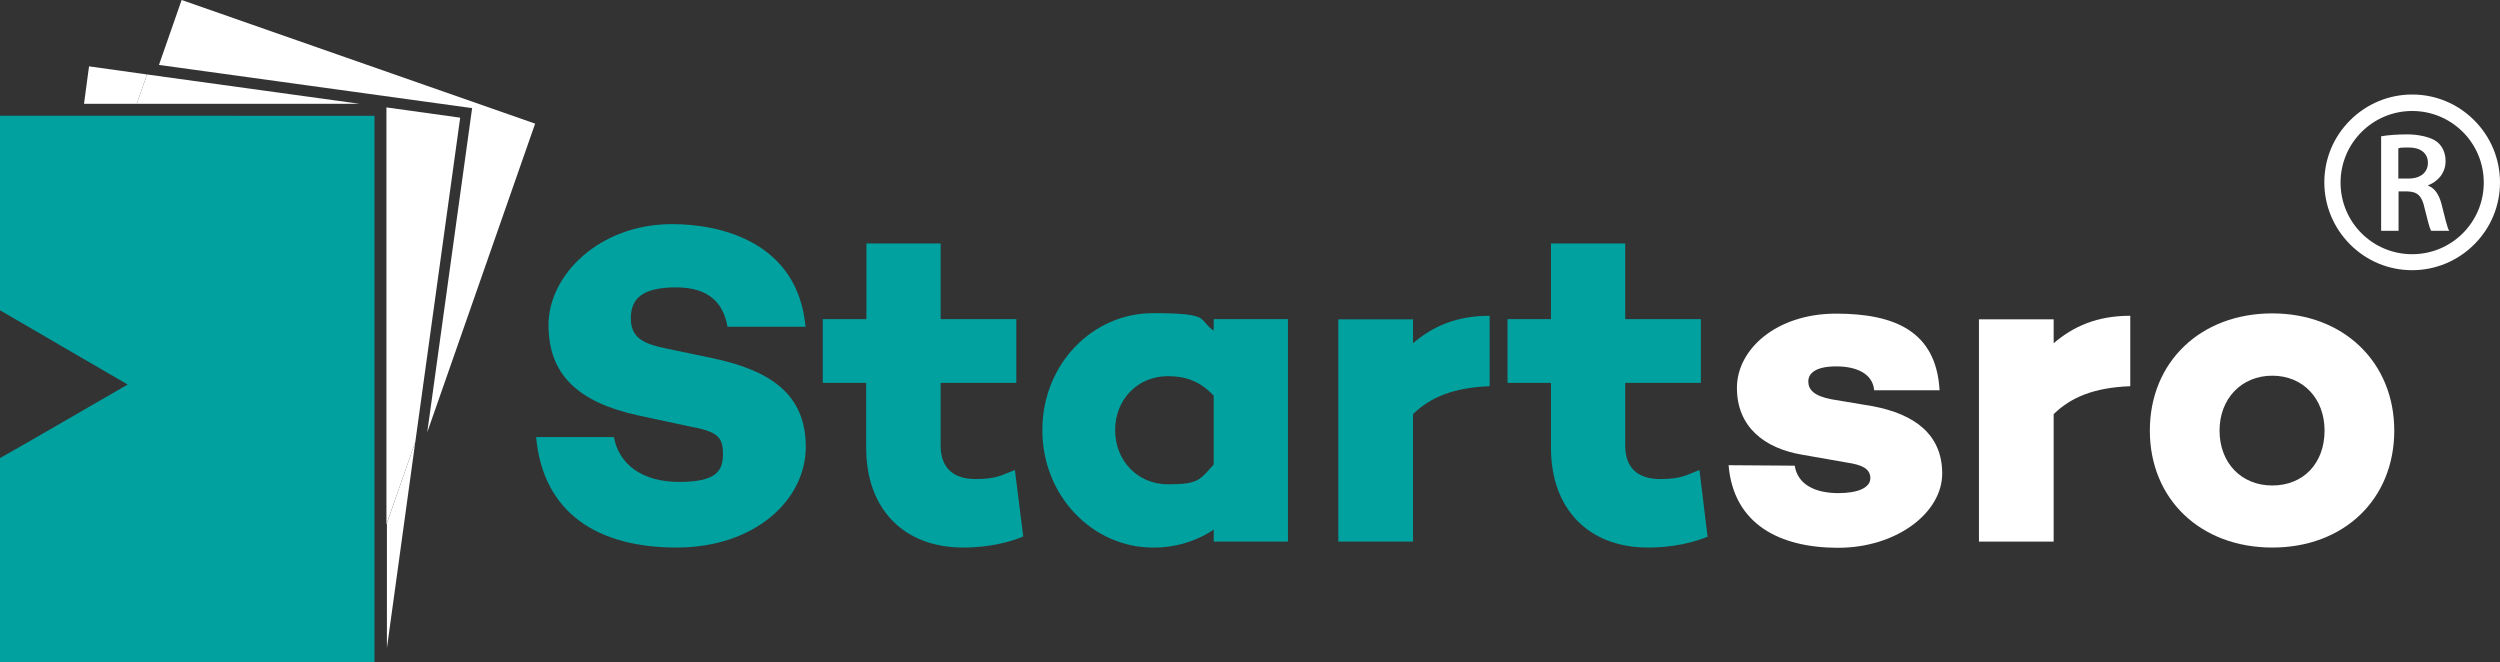
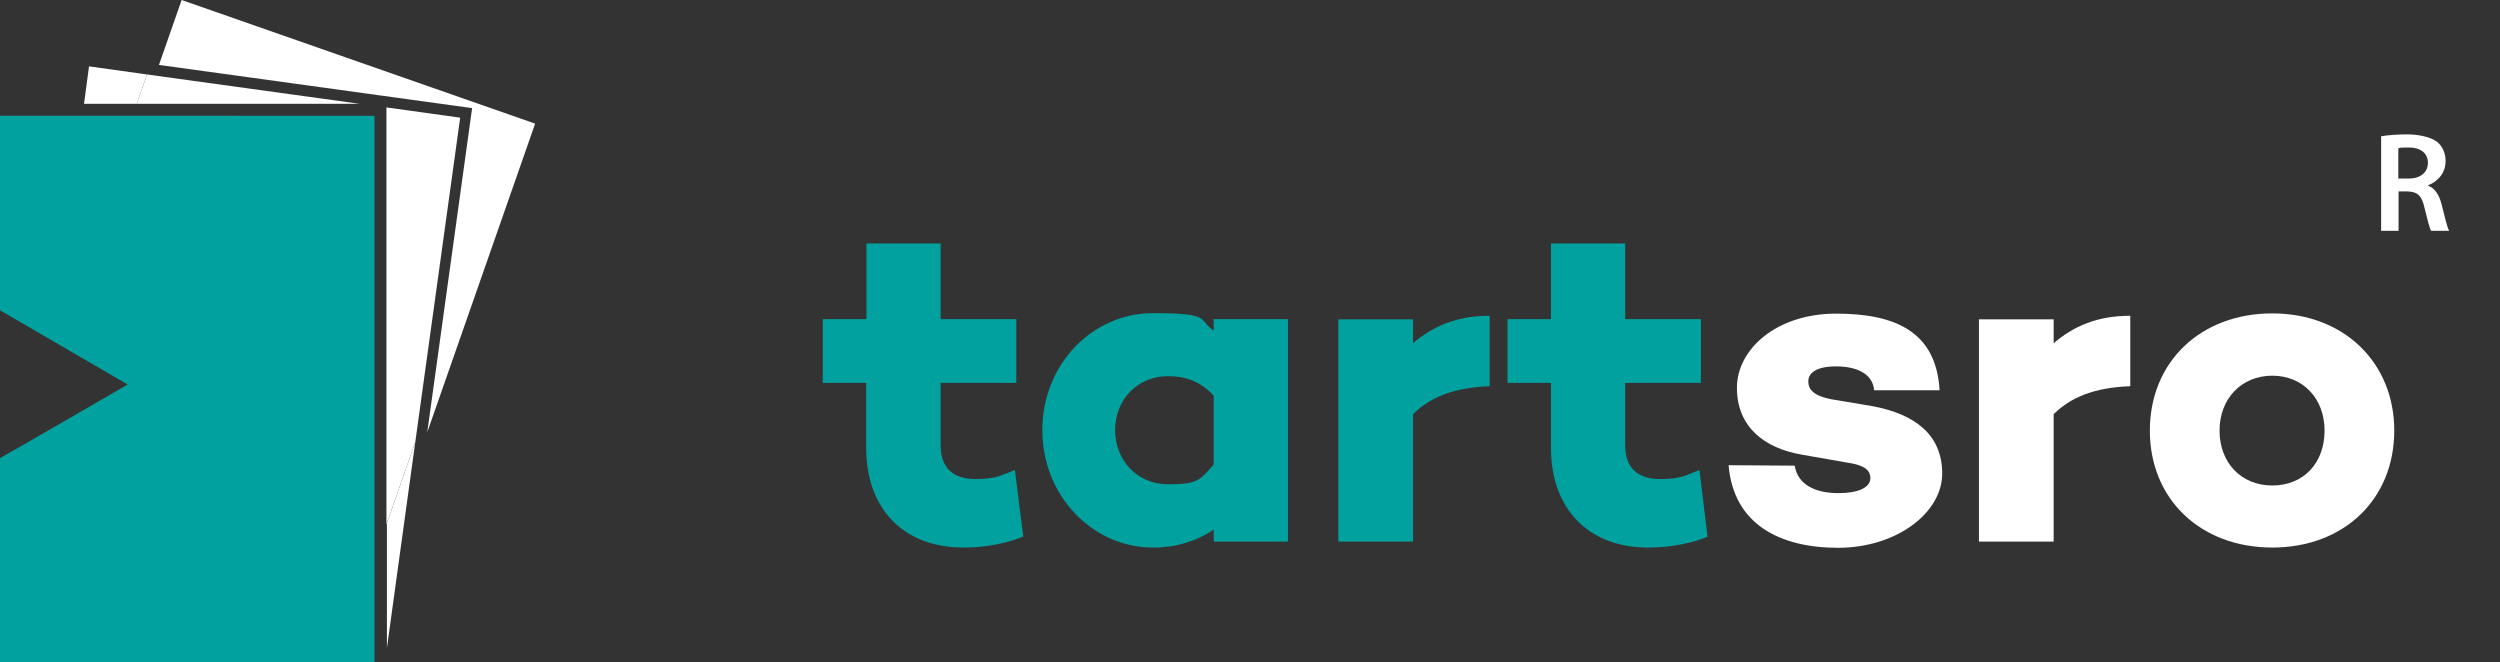
<svg xmlns="http://www.w3.org/2000/svg" viewBox="0 0 1047.4 277.5">
  <rect x="0" y="0" width="1047.4" height="277.5" fill="#333333" stroke="none" />
-   <path d="m337.4 136.9h-32.6c-1.7-9.8-7.7-16.5-21.5-16.5s-19 4.4-19 12.9 5.4 10.8 15.7 12.9l18.2 3.8c24 5 39.4 14.8 39.4 37.2s-21.5 42.2-54.1 42.2-55.9-14-58.9-46.3h32.6c2.1 11.5 11.9 18.8 27.3 18.8s18.4-4.4 18.4-11.7-2.5-9.4-13.8-11.5l-21.5-4.6c-25.7-5.6-37.8-17.3-37.8-38s21.1-42.2 51.8-42.2c21.1 0 52.6 7.9 55.9 43z" fill="#00a19f" />
  <path d="m428.6 224.8c-9.6 4-19.6 4.6-25 4.6-25.3 0-40.7-16.5-40.7-41.7v-27.3h-18.2v-26.7h18.3v-31.7h31.1v31.7h31.7v26.7h-31.7v26.3c0 9.6 5.6 14 14.6 14s11-1.7 16.5-3.8l3.5 27.9z" fill="#00a19f" />
  <path d="m539.6 133.8v93.1h-31.1v-5c-7.5 5-16.4 7.6-25.5 7.5-25.1 0-46.3-21.5-46.3-49.2s21.1-49 46.3-49 18.6 2.7 25.5 7.3v-4.8h31.1zm-31.1 60.8v-28.8c-6-6.5-12.5-8.2-19.2-8.2-12.7 0-22.1 9.8-22.1 22.6s9.4 22.7 22.1 22.7 13.3-1.7 19.2-8.3z" fill="#00a19f" />
  <path d="m624.1 161.8c-15.2.6-24.8 4.6-32.1 11.7v53.4h-31.3v-93.1h31.3v10c8.3-7.1 18.2-11.5 32.1-11.5v29.6z" fill="#00a19f" />
  <path d="m715.5 224.8c-9.6 4-19.6 4.6-25 4.6-25.3 0-40.7-16.5-40.7-41.7v-27.3h-18.2v-26.7h18.2v-31.7h31.1v31.7h31.7v26.7h-31.7v26.3c0 9.6 5.6 14 14.6 14s11-1.7 16.5-3.8l3.4 27.9z" fill="#00a19f" />
  <g fill="#fff">
    <path d="m770.2 206.6c8.3 0 13.4-2.3 13.4-6.3s-3.7-5.6-9.8-6.5l-18.8-3.3c-15.9-2.7-27.3-11.7-27.3-28s16.7-31.1 41.5-31.1 42 7.5 43.4 32.1h-27.4c-.6-6.9-7.3-10-15.9-10s-11.7 2.9-11.7 6.3 2.3 6.1 9.8 7.5l17.3 2.9c17.3 3.3 29 11.7 29 28.2s-19.2 31.1-43.6 31.1-43.8-9.8-45.9-34.6l27.7.2c1.3 8 8.6 11.5 18.4 11.5z" />
    <path d="m892.5 161.8c-15.2.6-24.8 4.6-32.1 11.7v53.4h-31.3v-93.1h31.3v10c8.3-7.1 18.2-11.5 32.1-11.5v29.6z" />
    <path d="m1003.1 180.4c0 28.8-21.1 49-51.1 49s-51.3-20.2-51.3-49 21.3-49.1 51.3-49.1 51.1 20.6 51.1 49.1zm-29.2 0c0-13.4-9-23-21.9-23s-22.1 9.6-22.1 23 9 23 22.1 23 21.9-9.4 21.9-23z" />
    <path d="m179 181.1 45.2-129.3-148.1-51.8-9.5 27.2 131.2 18.1z" />
    <path d="m57.3 43.5 4.3-12.3-24.3-3.4-2.1 15.7h6.4z" />
    <path d="m192.8 49.3-30.9-4.3v174.7l12.1-34.6z" />
    <path d="m62.9 43.5h87.8l-89.1-12.3-4.3 12.3z" />
  </g>
  <path d="m0 48.5v81.5l23.4 13.6 1 .6 29.1 16.9-35.3 20.4-8.5 4.9-9.7 5.5v85.6h156.9v-229z" fill="#00a19f" />
  <path d="m162.1 219.2v52.3l11.9-86.4z" fill="#fff" />
  <path d="m997.6 57.1c2.7-.5 6.9-.8 11.1-.8s9.7 1 12.4 3.2c2.2 1.8 3.5 4.6 3.5 8 0 5.2-3.5 8.7-7.3 10.1v.2c2.9 1.1 4.6 3.9 5.6 7.7 1.3 5 2.3 9.7 3.2 11.2h-7.6c-.6-1.2-1.5-4.5-2.7-9.5-1.1-5.2-3-6.9-7.2-7h-3.7v16.5h-7.3s0-39.6 0-39.6zm7.3 17.7h4.3c4.9 0 8-2.6 8-6.6s-3.1-6.4-7.9-6.4-3.8.2-4.5.4v12.7z" fill="#fff" />
-   <path d="m1010.6 113.2c-9.8 0-19-3.8-26-10.8-6.9-6.9-10.8-16.2-10.8-26s3.8-19 10.8-26c6.9-6.9 16.2-10.8 26-10.8s19 3.8 26 10.8c6.9 6.9 10.8 16.2 10.8 26s-3.8 19-10.8 26c-6.9 6.9-16.2 10.8-26 10.8zm0-66.7c-16.5 0-30 13.4-30 30s13.4 30 30 30 30-13.4 30-30-13.4-30-30-30z" fill="#fff" />
</svg>